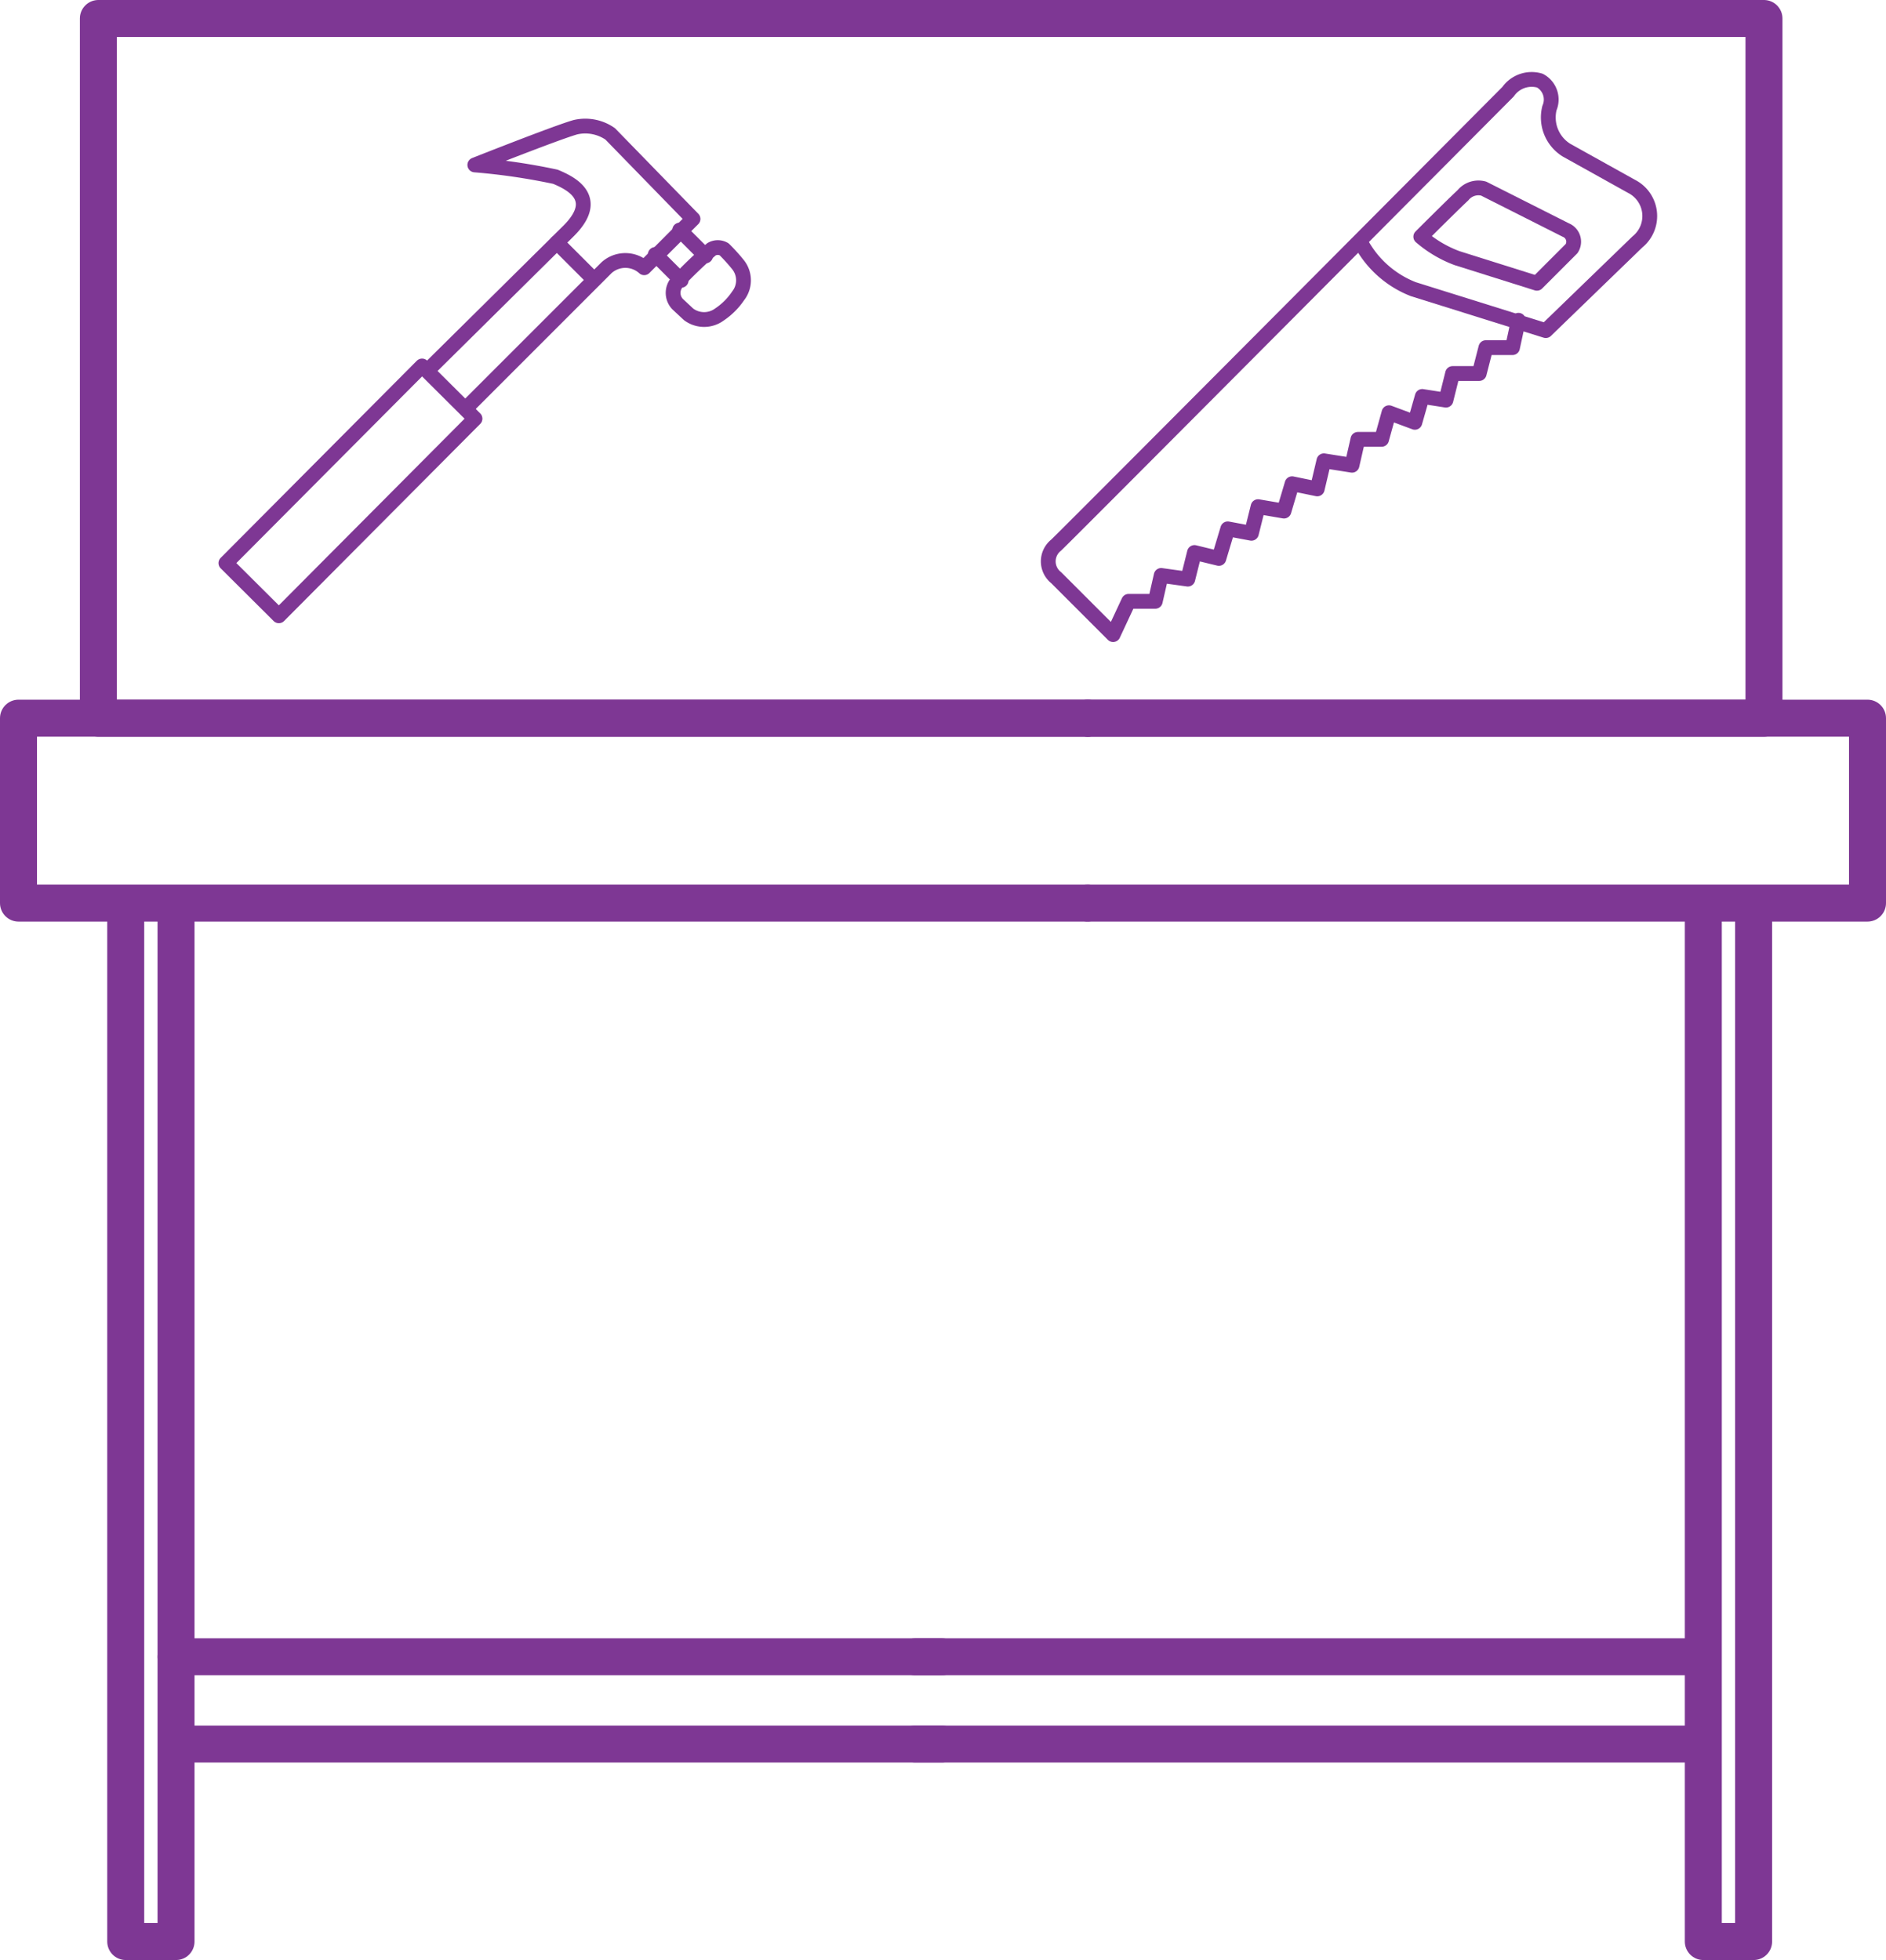
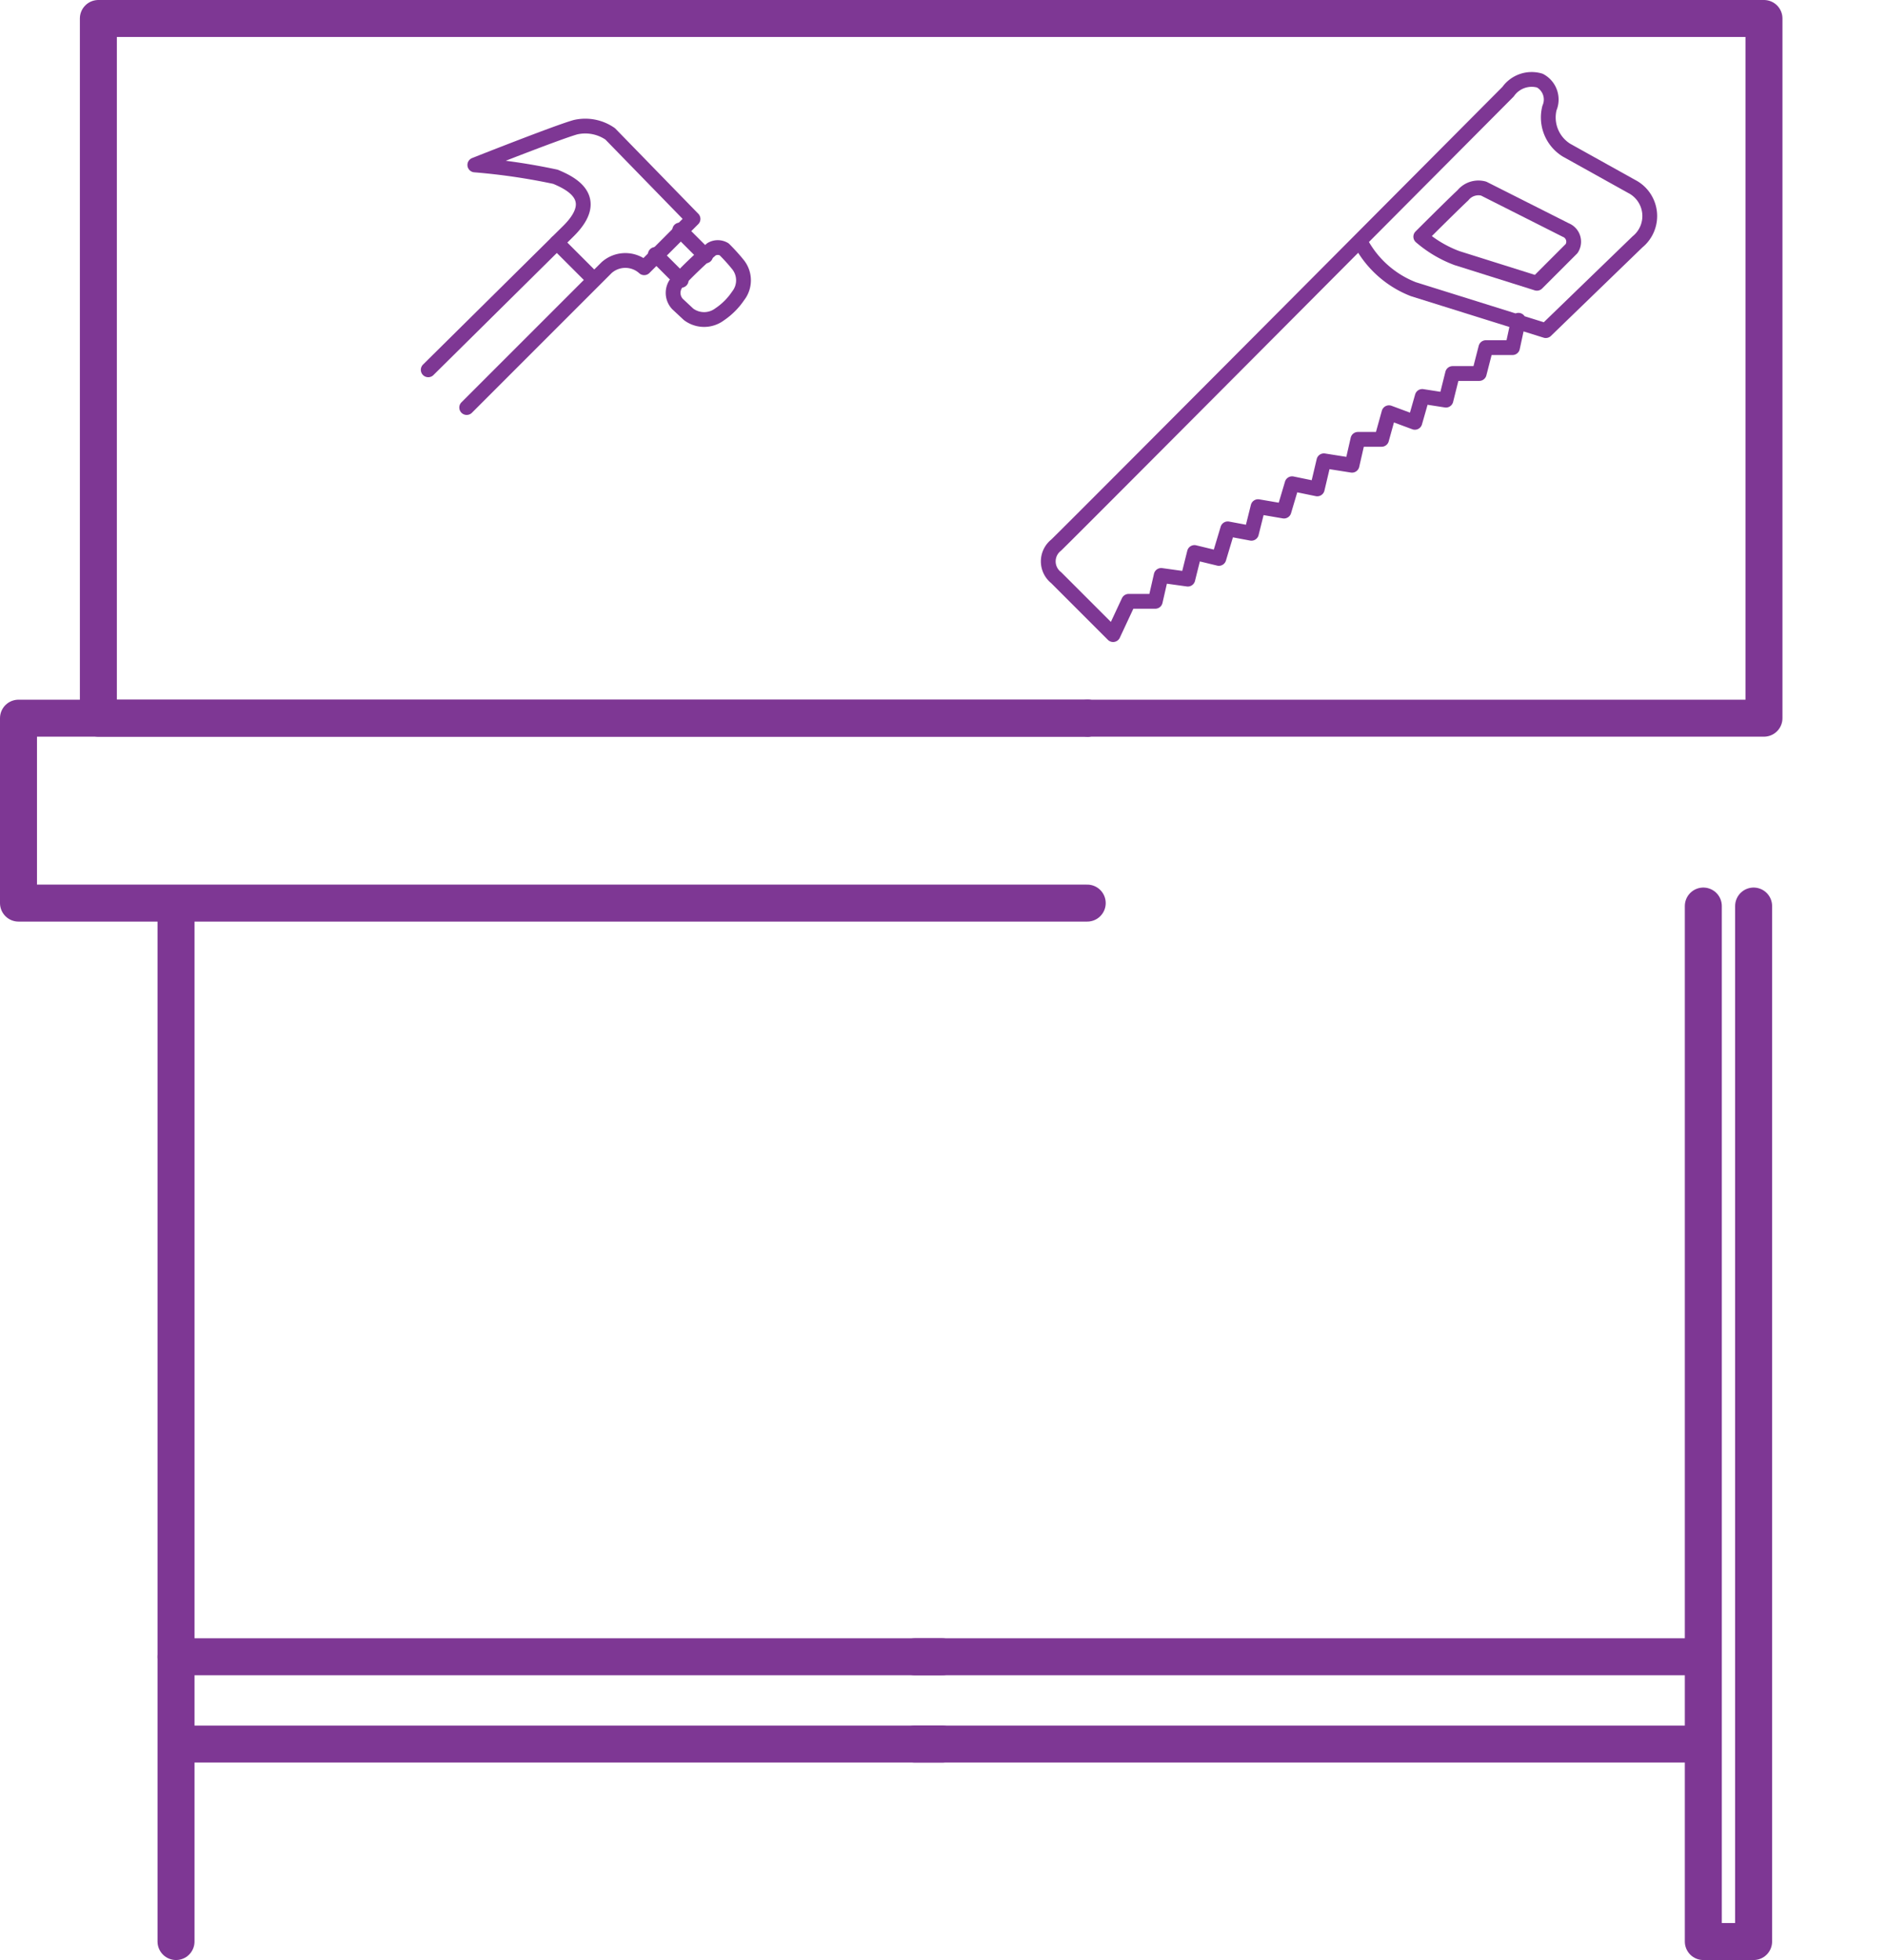
<svg xmlns="http://www.w3.org/2000/svg" id="BANCOS_TRABAJO" data-name="BANCOS TRABAJO" viewBox="0 0 25.5 26.5">
  <defs>
    <style>.cls-1,.cls-2,.cls-3{fill:none;stroke:#7e3794;stroke-linecap:round;}.cls-1,.cls-3{stroke-linejoin:round;}.cls-1,.cls-2{stroke-width:0.5px;}.cls-2{stroke-miterlimit:10;}.cls-3{stroke-width:0.2px;}</style>
  </defs>
  <title>banco-trabajo-herramientas</title>
  <g id="BANCO_TRABAJO_SIMPLE" data-name="BANCO TRABAJO SIMPLE">
-     <path class="cls-1" d="M-648.25-71.46v14h-0.68v-14" transform="translate(650.63 83.71)" />
+     <path class="cls-1" d="M-648.25-71.46v14v-14" transform="translate(650.63 83.71)" />
    <path class="cls-1" d="M-626.92-71.46v14h-0.68v-14" transform="translate(650.63 83.71)" />
    <line class="cls-2" x1="12.37" y1="23.58" x2="22.92" y2="23.58" />
    <line class="cls-2" x1="2.4" y1="23.58" x2="12.74" y2="23.58" />
    <line class="cls-2" x1="12.37" y1="22.4" x2="22.92" y2="22.4" />
    <line class="cls-2" x1="2.38" y1="22.4" x2="12.74" y2="22.4" />
    <polyline class="cls-1" points="14.7 12.21 0.25 12.21 0.25 9.71 14.7 9.71" />
-     <polyline class="cls-1" points="14.71 9.71 25.25 9.71 25.25 12.21 14.71 12.21" />
  </g>
  <g id="PERSONA">
    <polyline class="cls-1" points="11.86 0.25 23.85 0.25 23.85 9.71 14.71 9.71" />
    <polyline class="cls-1" points="14.71 9.71 1.33 9.71 1.33 0.25 11.88 0.25" />
  </g>
  <g id="serrucho">
    <path class="cls-3" d="M-632.22-80.41a1.37,1.37,0,0,0,.7.61l1.79,0.56,1.24-1.2a0.45,0.45,0,0,0-.08-0.75l-0.88-.49a0.52,0.52,0,0,1-.23-0.57,0.29,0.29,0,0,0-.13-0.37,0.39,0.39,0,0,0-.43.15s-5.85,5.88-6.11,6.13a0.28,0.28,0,0,0,0,.44l0.77,0.77,0.21-.45,0.36,0,0.08-.35,0.36,0.05,0.09-.36,0.33,0.08,0.12-.4,0.32,0.06,0.09-.36,0.35,0.06,0.11-.37,0.34,0.07,0.09-.38,0.38,0.06,0.08-.35,0.32,0,0.1-.36L-631.5-78l0.1-.35,0.32,0.05,0.09-.36,0.36,0,0.09-.35,0.36,0,0.08-.37" transform="translate(650.63 83.71)" />
    <path class="cls-3" d="M-631.42-80.51a1.61,1.61,0,0,0,.49.29l1.08,0.34,0.47-.47a0.17,0.17,0,0,0-.08-0.25l-1.11-.56a0.27,0.27,0,0,0-.28.09C-631-80.93-631.42-80.51-631.42-80.51Z" transform="translate(650.63 83.71)" />
  </g>
-   <rect class="cls-3" x="-647.79" y="-77.62" width="3.76" height="1.01" transform="translate(515.01 -396.81) rotate(-45.14)" />
  <path class="cls-3" d="M-644.32-78.2l1.89-1.89a0.38,0.38,0,0,1,.51,0l0.66-.66-1.12-1.15a0.59,0.59,0,0,0-.47-0.09c-0.25.07-1.36,0.51-1.36,0.51a8.52,8.52,0,0,1,1.09.16c0.19,0.08.63,0.28,0.18,0.73l-1.9,1.88" transform="translate(650.63 83.71)" />
  <line class="cls-3" x1="7.53" y1="3.28" x2="8.03" y2="3.78" />
  <line class="cls-3" x1="9.19" y1="3.11" x2="9.54" y2="3.46" />
  <line class="cls-3" x1="8.86" y1="3.44" x2="9.21" y2="3.79" />
  <path class="cls-3" d="M-641.47-79.6a0.22,0.22,0,0,1,0-.3,6.18,6.18,0,0,1,.46-0.44,0.17,0.17,0,0,1,.17,0,2.49,2.49,0,0,1,.19.21,0.34,0.34,0,0,1,0,.42,0.92,0.92,0,0,1-.25.25,0.35,0.35,0,0,1-.42,0Z" transform="translate(650.63 83.71)" />
</svg>